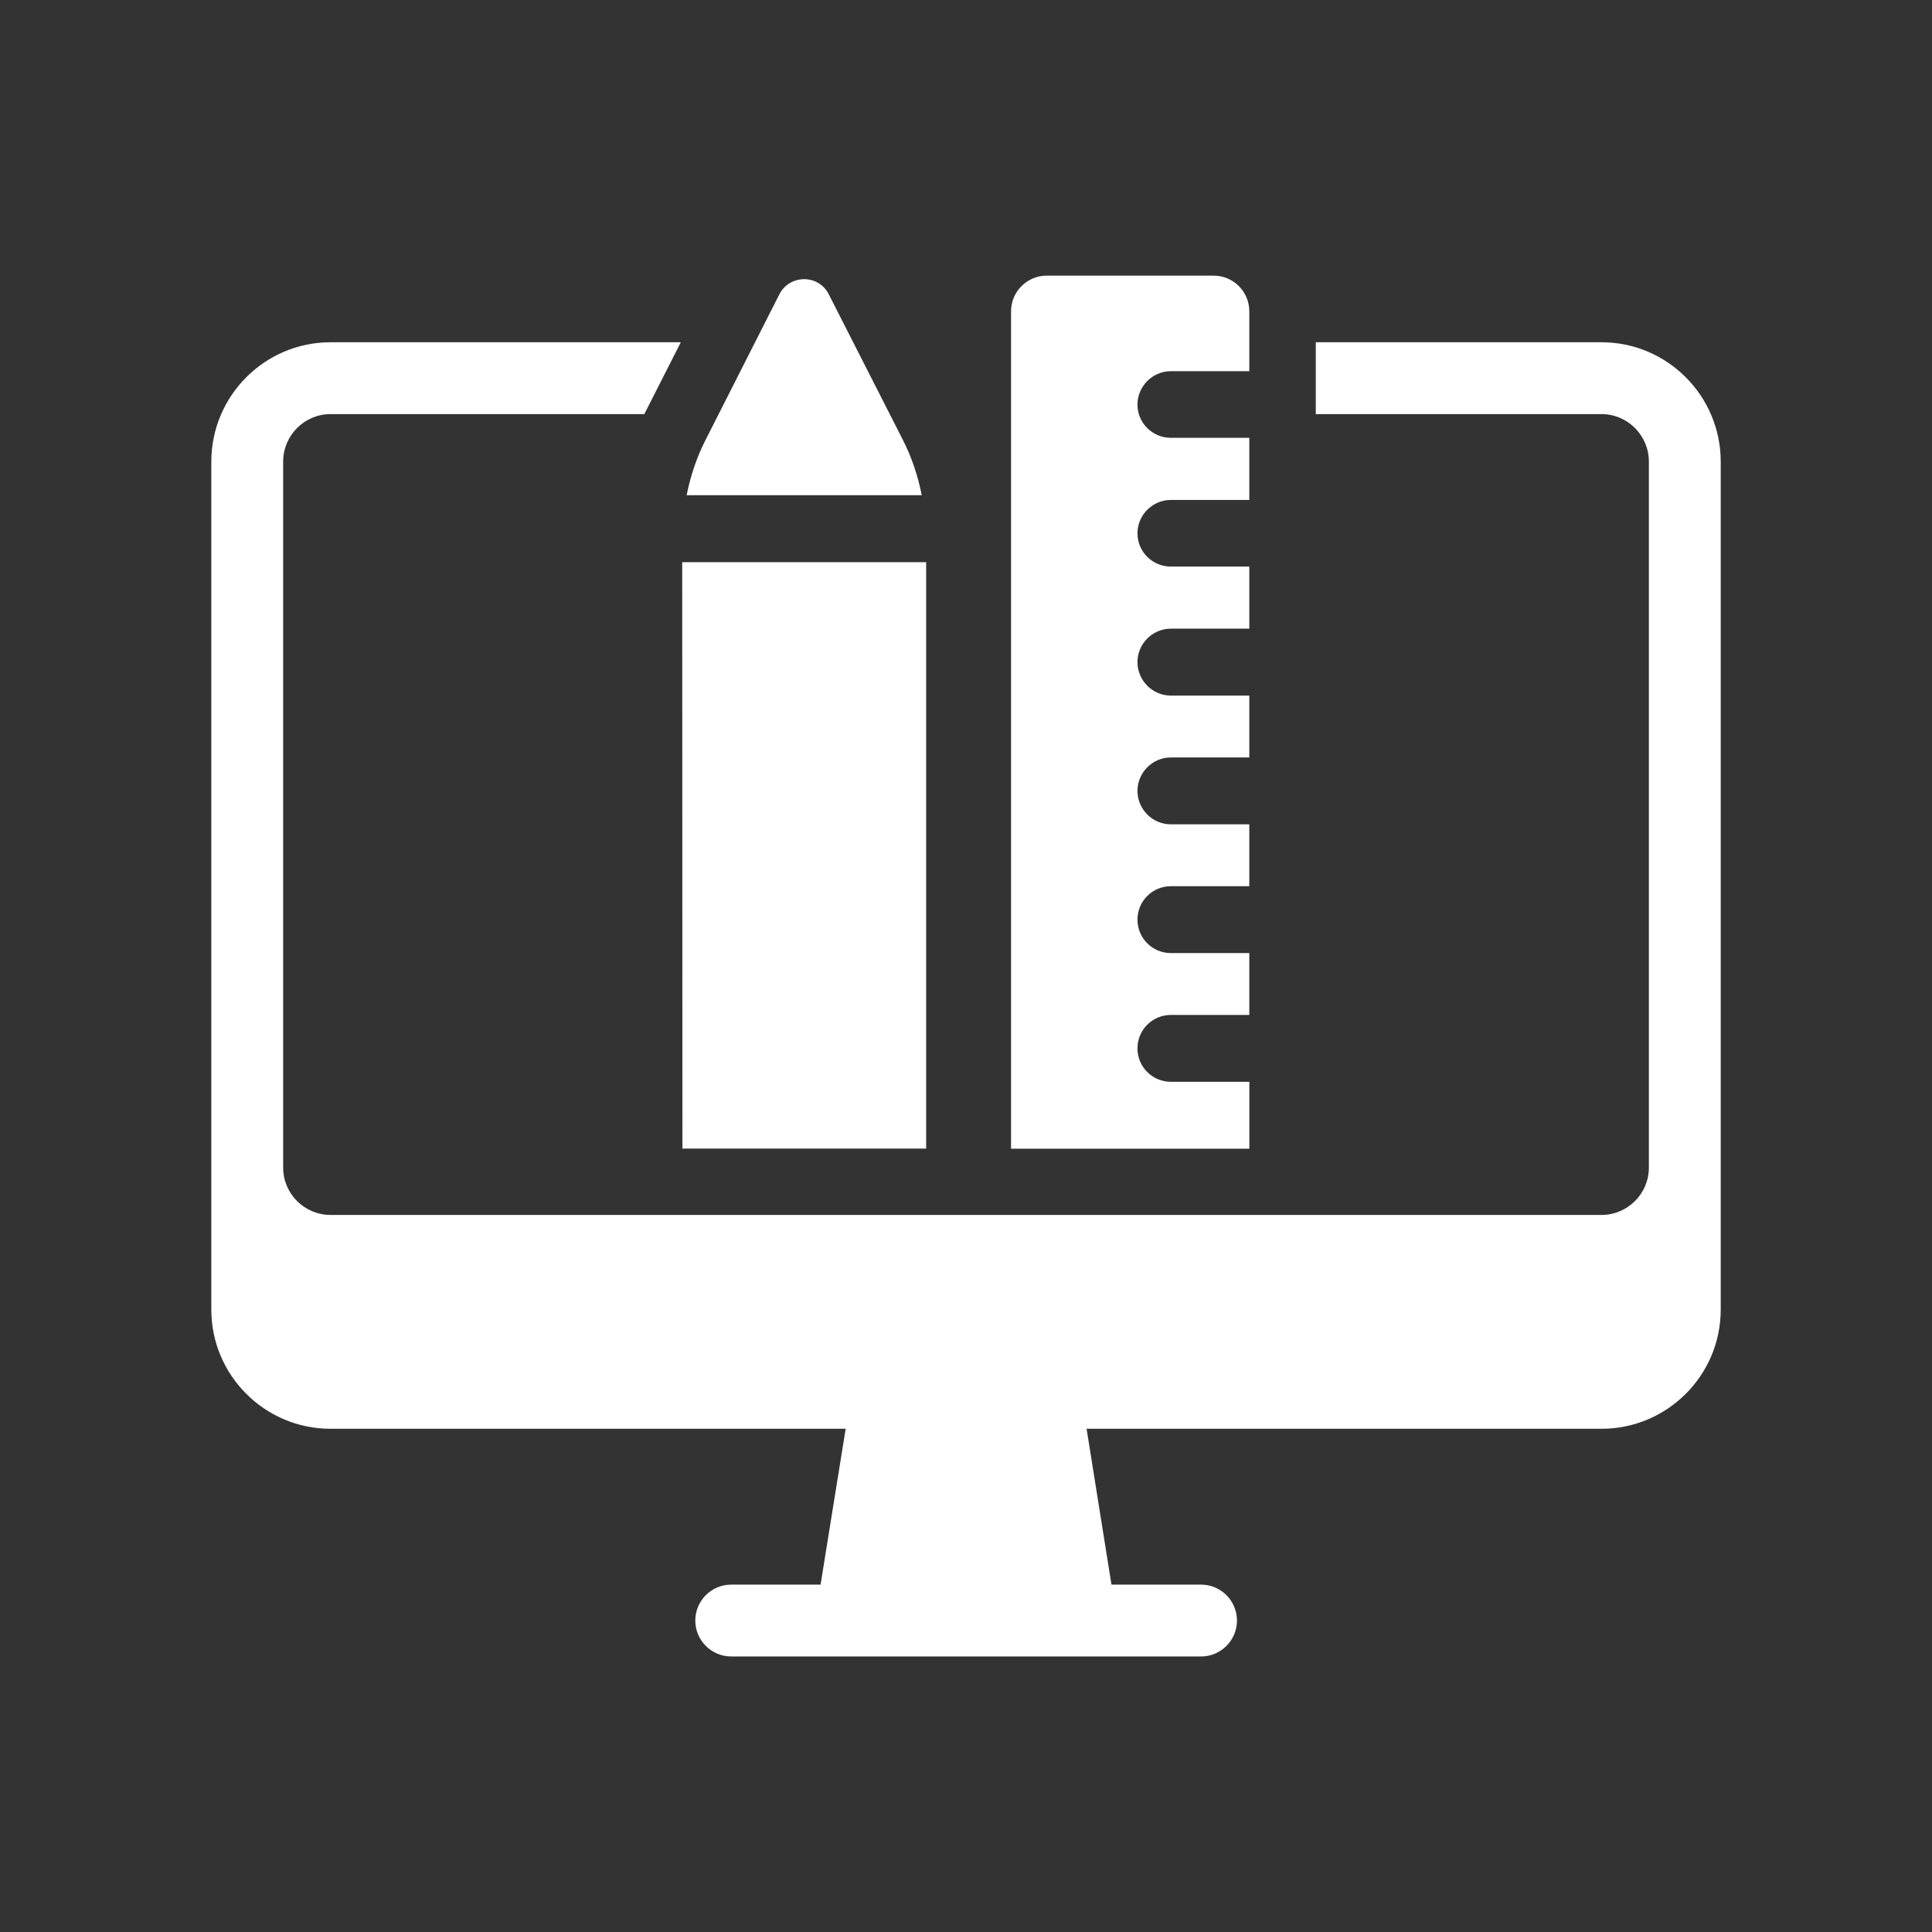
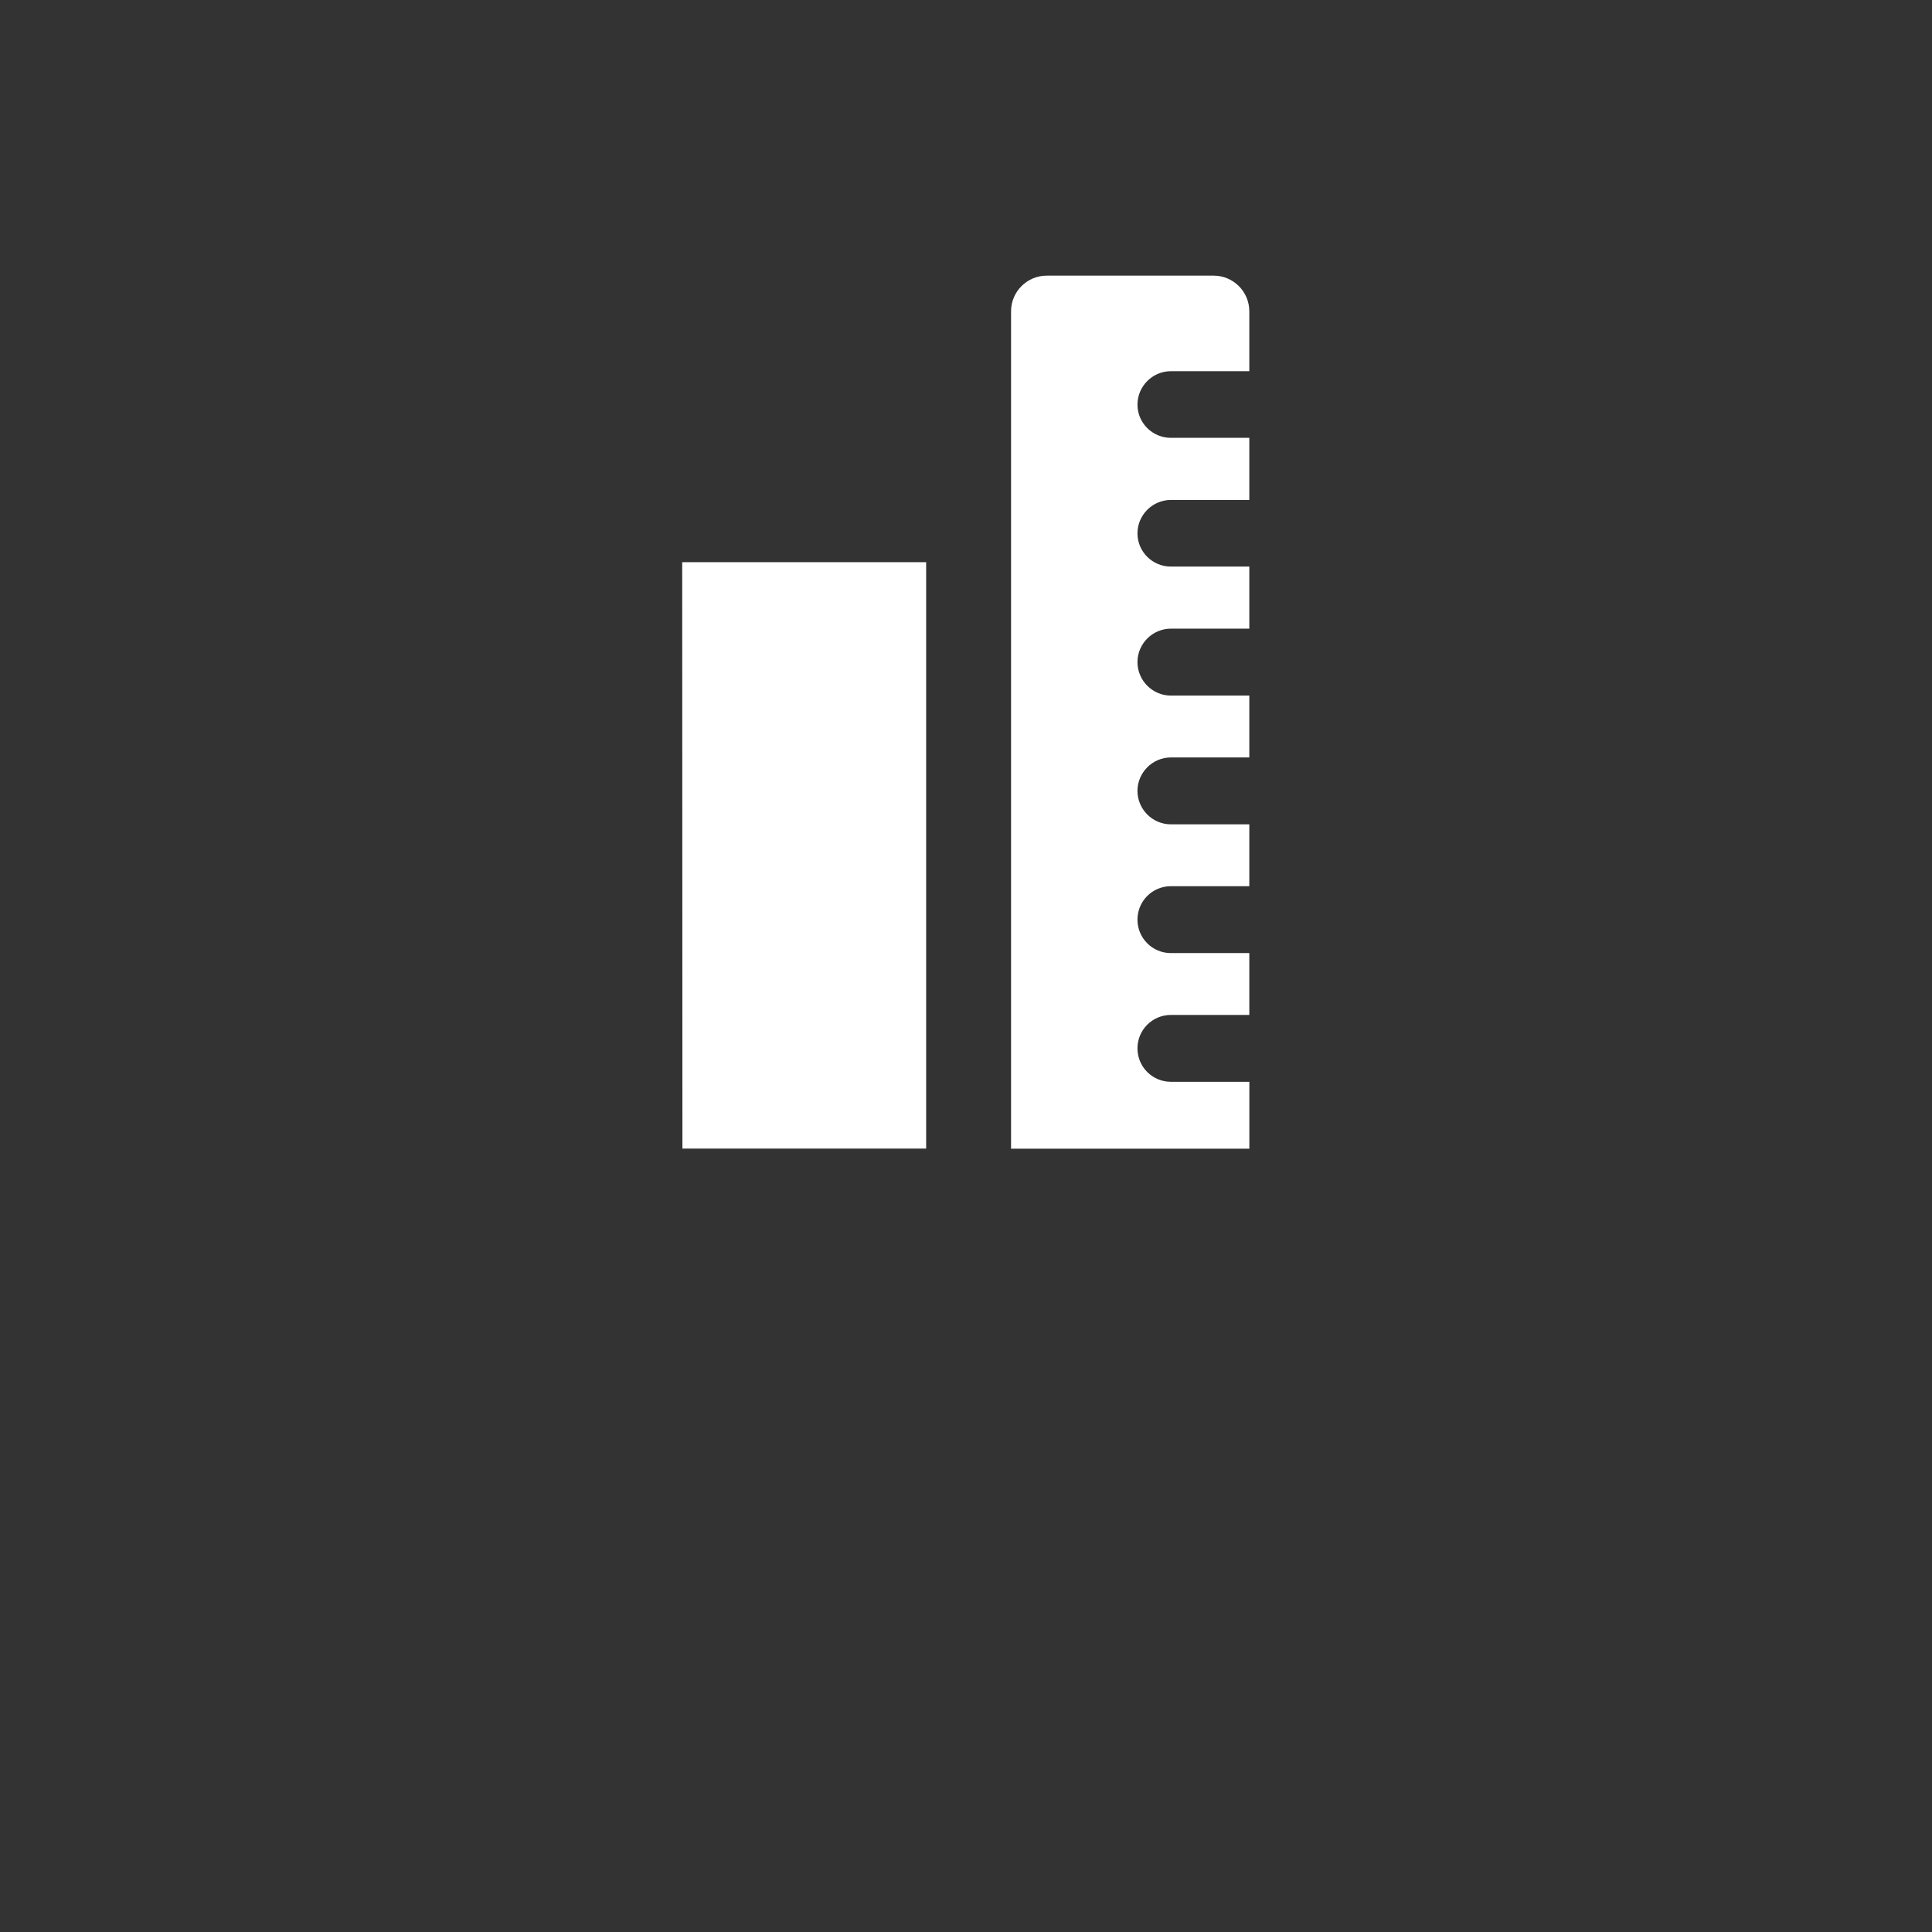
<svg xmlns="http://www.w3.org/2000/svg" id="Ebene_1" data-name="Ebene 1" viewBox="0 0 512 512">
  <rect x="0" y="0" width="512" height="512" fill="#333333" stroke="none" />
  <defs>
    <style>      .cls-1 {        fill: #fff;        stroke-width: 0px;      }    </style>
  </defs>
-   <path class="cls-1" d="M193.78,438.98c-5.25,0-9.52-4.27-9.52-9.52s4.27-9.52,9.52-9.52h23.68l6.65-41.3H87.59c-17.42,0-31.59-14.17-31.59-31.59V122.35c0-17.45,14.17-31.65,31.59-31.65h92.83l-9.67,19.04h-83.16c-6.92,0-12.55,5.66-12.55,12.61v187.07c0,6.92,5.63,12.55,12.55,12.55h336.83c6.92,0,12.55-5.63,12.55-12.55V122.35c0-6.95-5.63-12.61-12.55-12.61h-75.72v-19.04h75.72c17.42,0,31.59,14.2,31.59,31.65v224.7c0,17.42-14.17,31.59-31.59,31.59h-136.46l6.59,41.3h23.74c5.25,0,9.52,4.27,9.52,9.52s-4.27,9.52-9.52,9.52h-124.5Z" />
  <polygon class="cls-1" points="245.44 304.39 245.44 148.98 180.79 148.98 180.85 304.39 245.44 304.39" />
-   <path class="cls-1" d="M239.4,116.83l-19.76-38.82c-2.69-5.39-10.37-5.35-13.11,0l-19.67,38.82c-2.3,4.53-3.89,9.41-4.89,14.4h62.3c-.99-4.99-2.57-9.85-4.88-14.4Z" />
  <path class="cls-1" d="M331.08,286.69h-20.77c-4.91,0-8.87-3.95-8.87-8.86s3.96-8.86,8.87-8.86h20.77v-16.39h-20.77c-4.91,0-8.87-3.96-8.87-8.87s3.96-8.86,8.87-8.86h20.77v-16.39h-20.77c-4.91,0-8.87-4.02-8.87-8.86s3.96-8.87,8.87-8.87h20.77v-16.39h-20.77c-4.91,0-8.87-4.02-8.87-8.87s3.96-8.87,8.87-8.87h20.77v-16.45h-20.77c-4.91,0-8.87-3.95-8.87-8.8s3.96-8.86,8.87-8.86h20.77v-16.46h-20.77c-4.91,0-8.87-3.95-8.87-8.8s3.96-8.86,8.87-8.86h20.77v-15.88c0-5.17-4.21-9.44-9.44-9.44h-44.26c-5.23,0-9.44,4.27-9.44,9.44v221.93h63.15v-17.7Z" />
</svg>